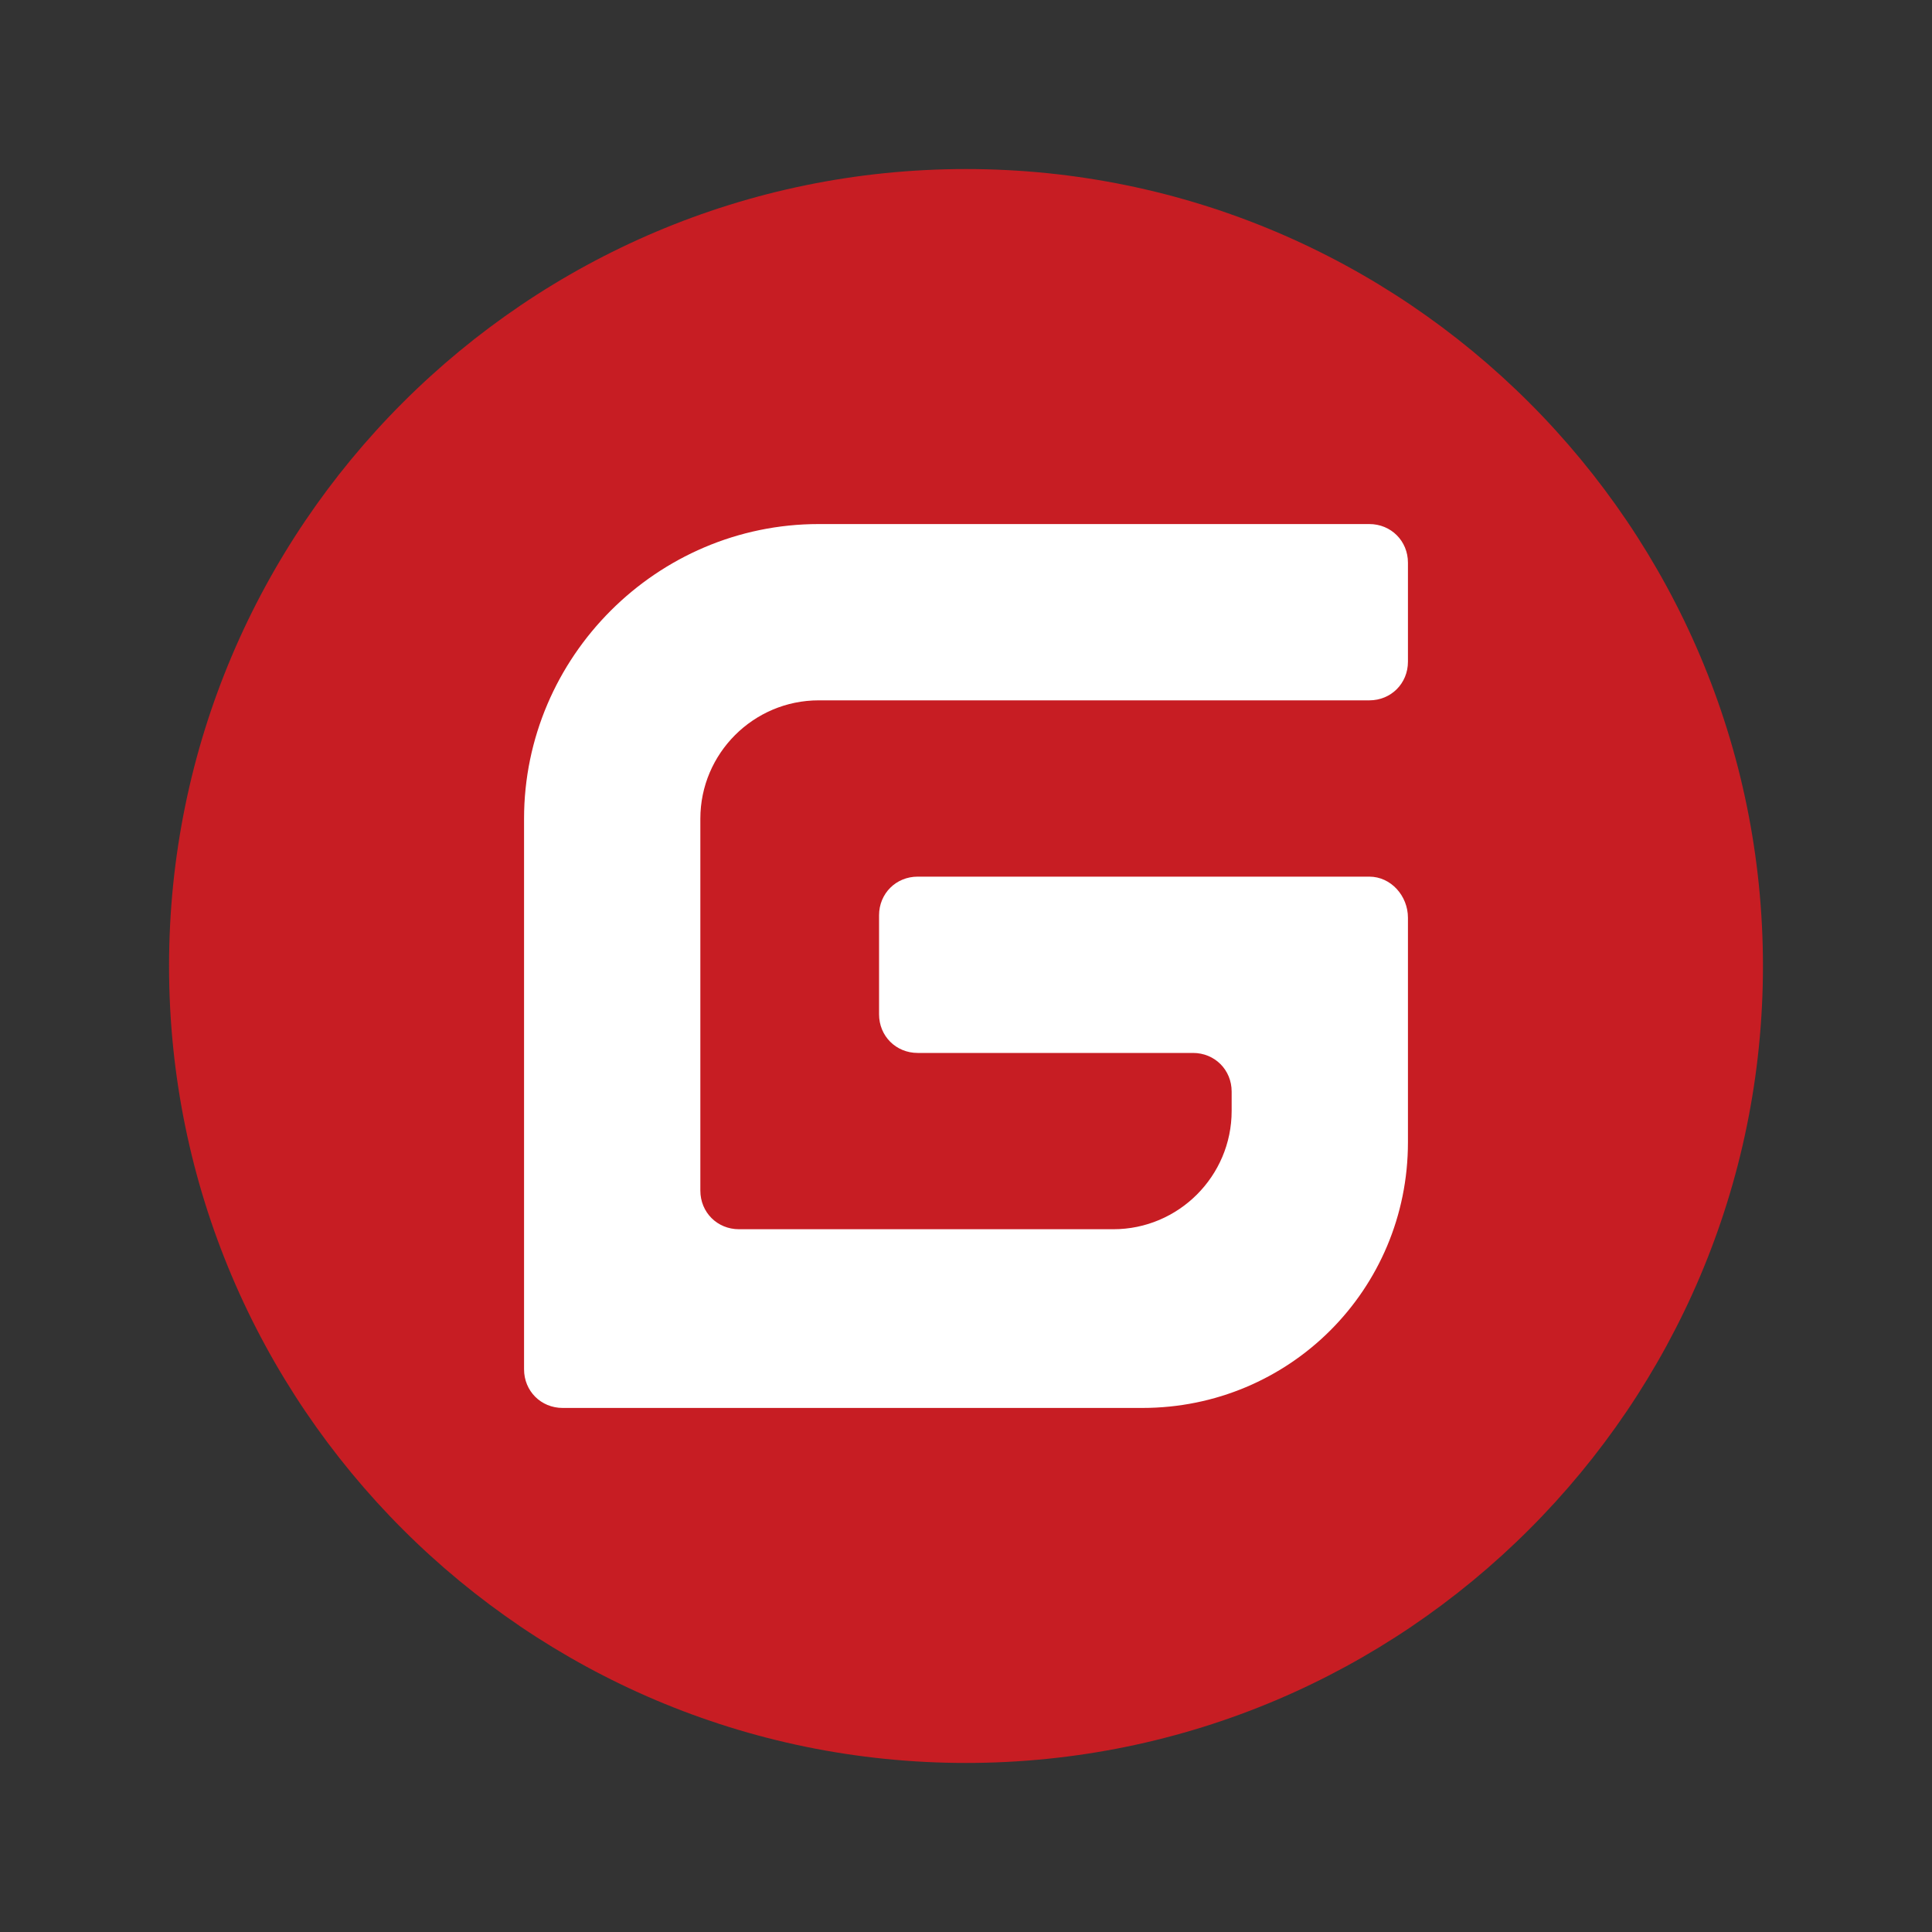
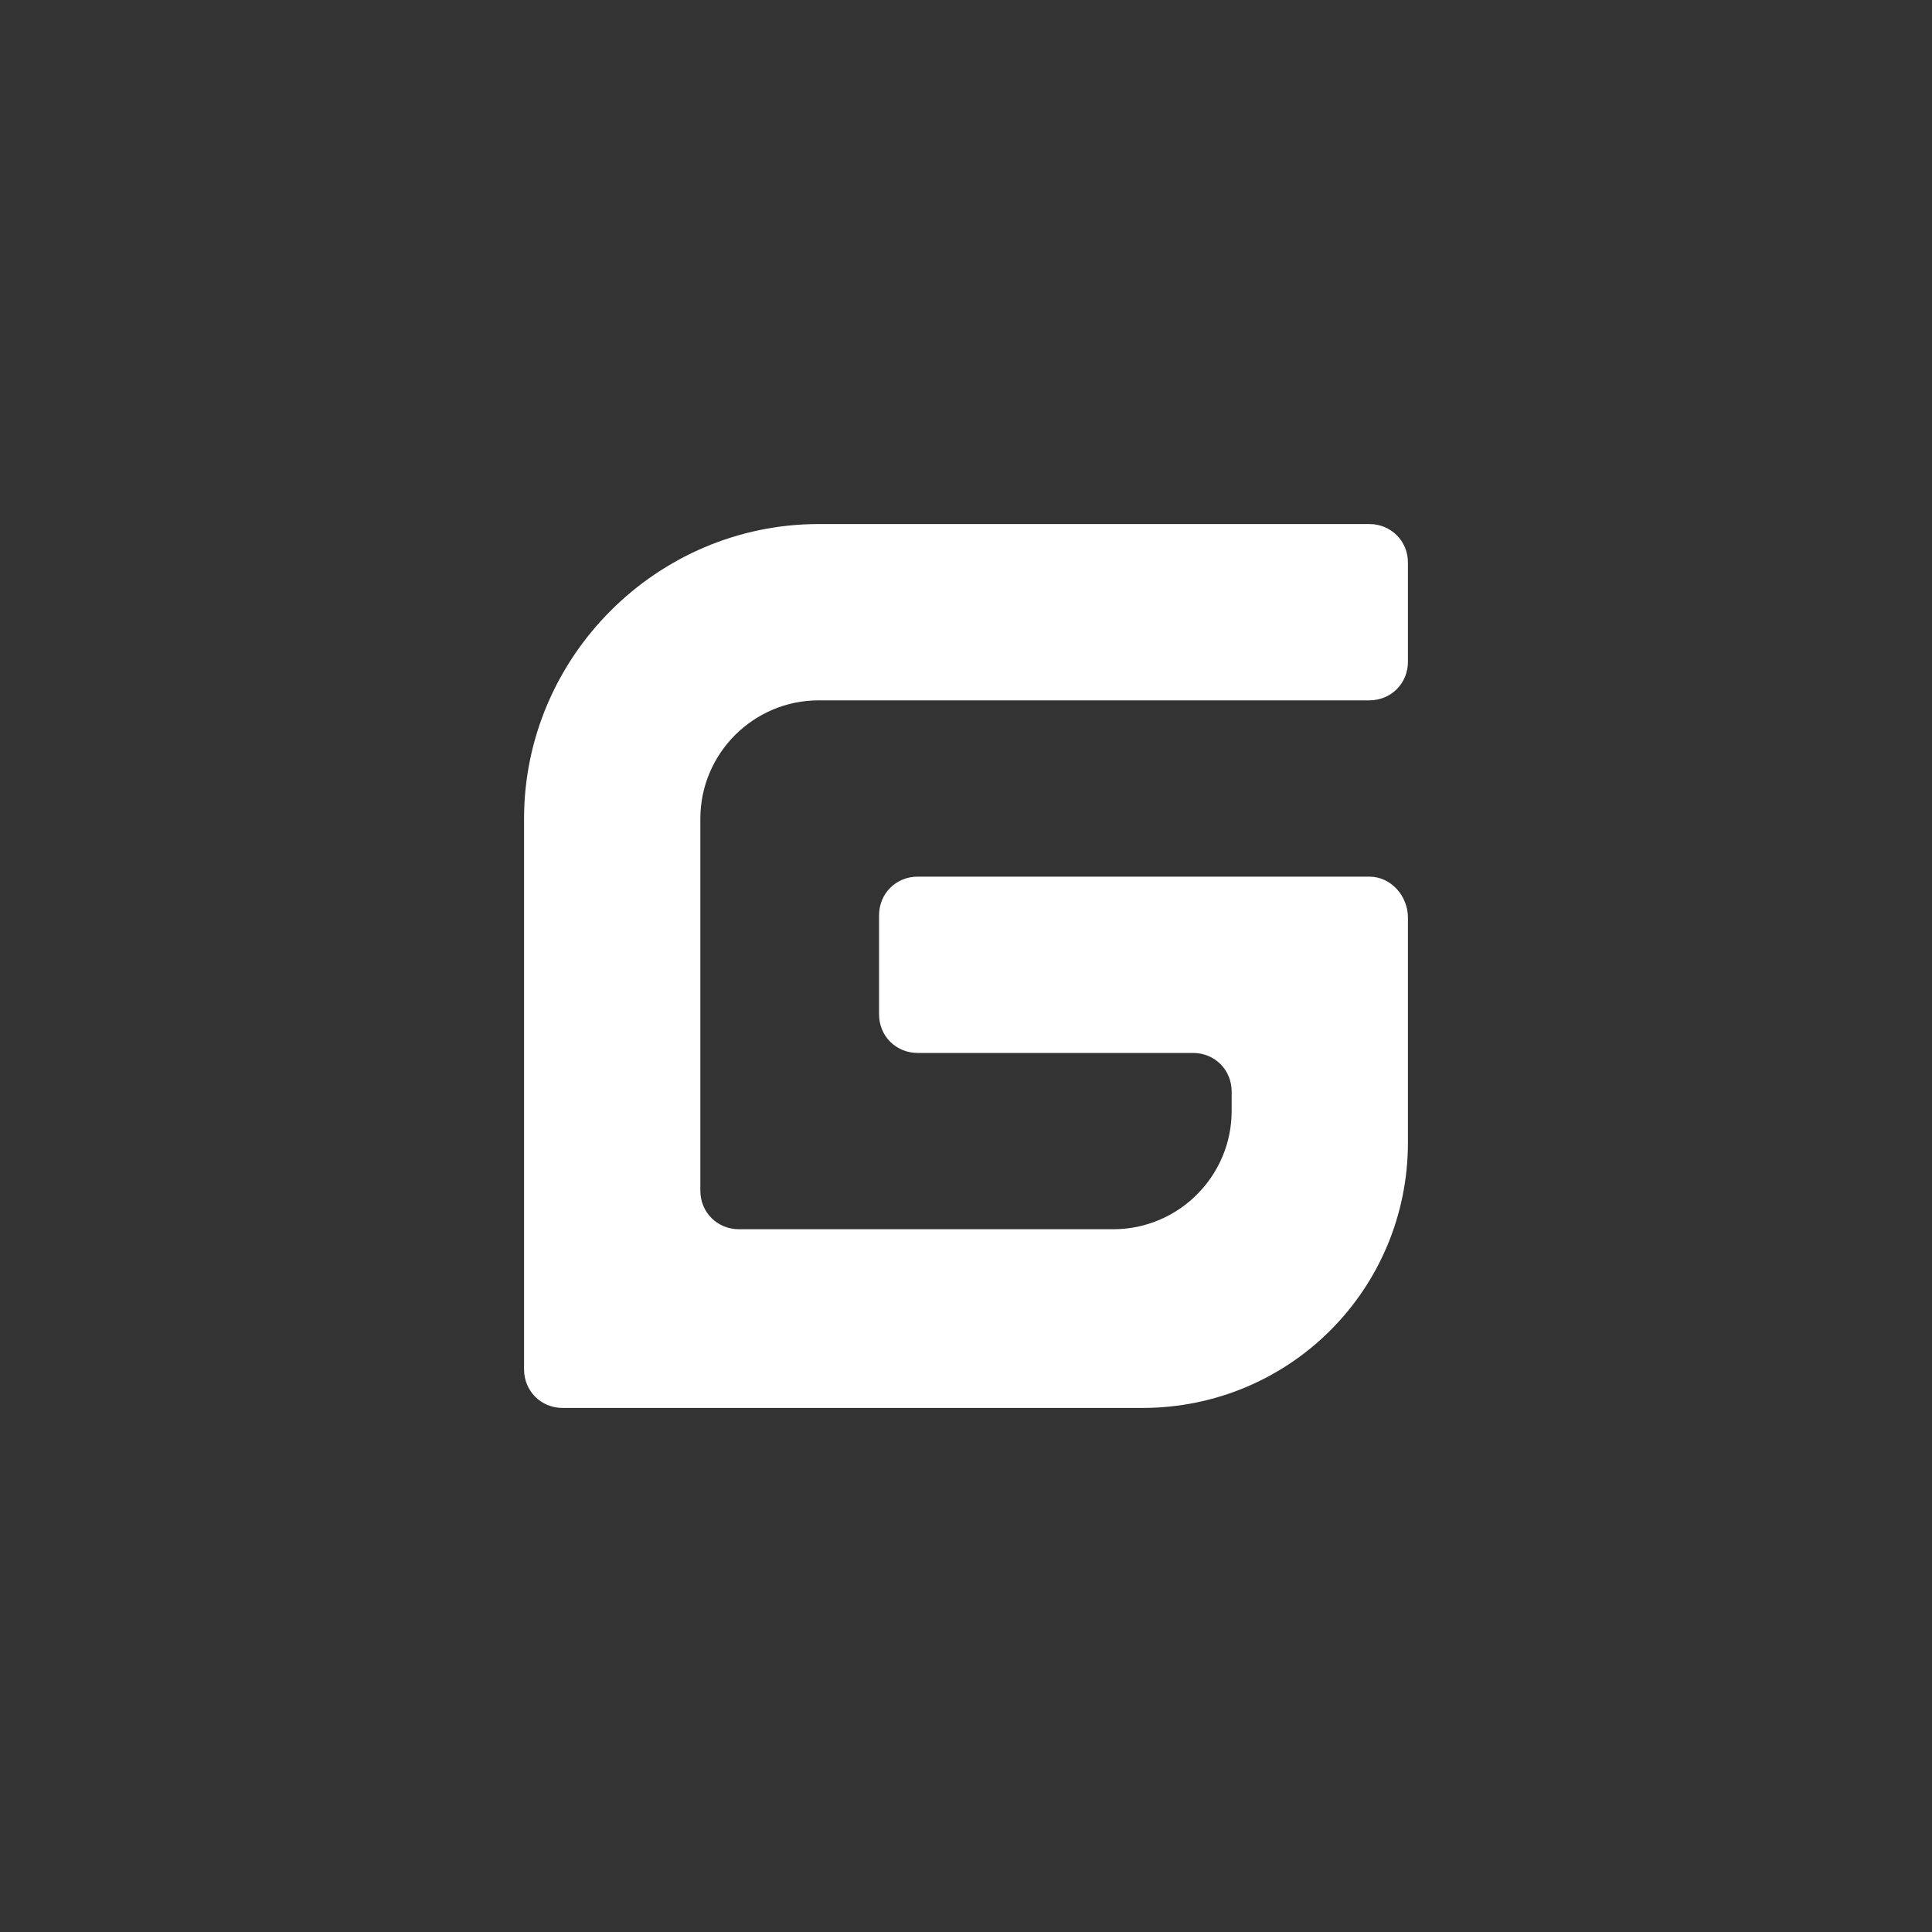
<svg xmlns="http://www.w3.org/2000/svg" version="1.1" id="图层_1" x="0px" y="0px" viewBox="0 0 80 80" style="enable-background:new 0 0 80 80;" xml:space="preserve">
  <rect x="0" y="0" width="80" height="80" fill="#333333" stroke="none" />
  <style type="text/css">
	.st0{fill:#C71D23;}
	.st1{fill:#FFFFFF;}
</style>
  <g>
-     <path class="st0" d="M7,40c0,18.2,14.8,33,33,33s33-14.8,33-33S58.2,7,40,7S7,21.8,7,40z" />
    <path class="st1" d="M56.7,36.3H38c-0.9,0-1.6,0.7-1.6,1.6V42c0,0.9,0.7,1.6,1.6,1.6h11.4c0.9,0,1.6,0.7,1.6,1.6v0.8   c0,2.7-2.2,4.9-4.9,4.9h0H30.6c-0.9,0-1.6-0.7-1.6-1.6V33.9c0-2.7,2.2-4.9,4.9-4.9h22.8c0.9,0,1.6-0.7,1.6-1.6l0-4.1   c0-0.9-0.7-1.6-1.6-1.6c0,0,0,0,0,0H33.9c-6.7,0-12.2,5.5-12.2,12.2v22.8c0,0.9,0.7,1.6,1.6,1.6h24c6.1,0,11-4.9,11-11c0,0,0,0,0,0   V38C58.3,37.1,57.6,36.3,56.7,36.3L56.7,36.3z" />
  </g>
</svg>